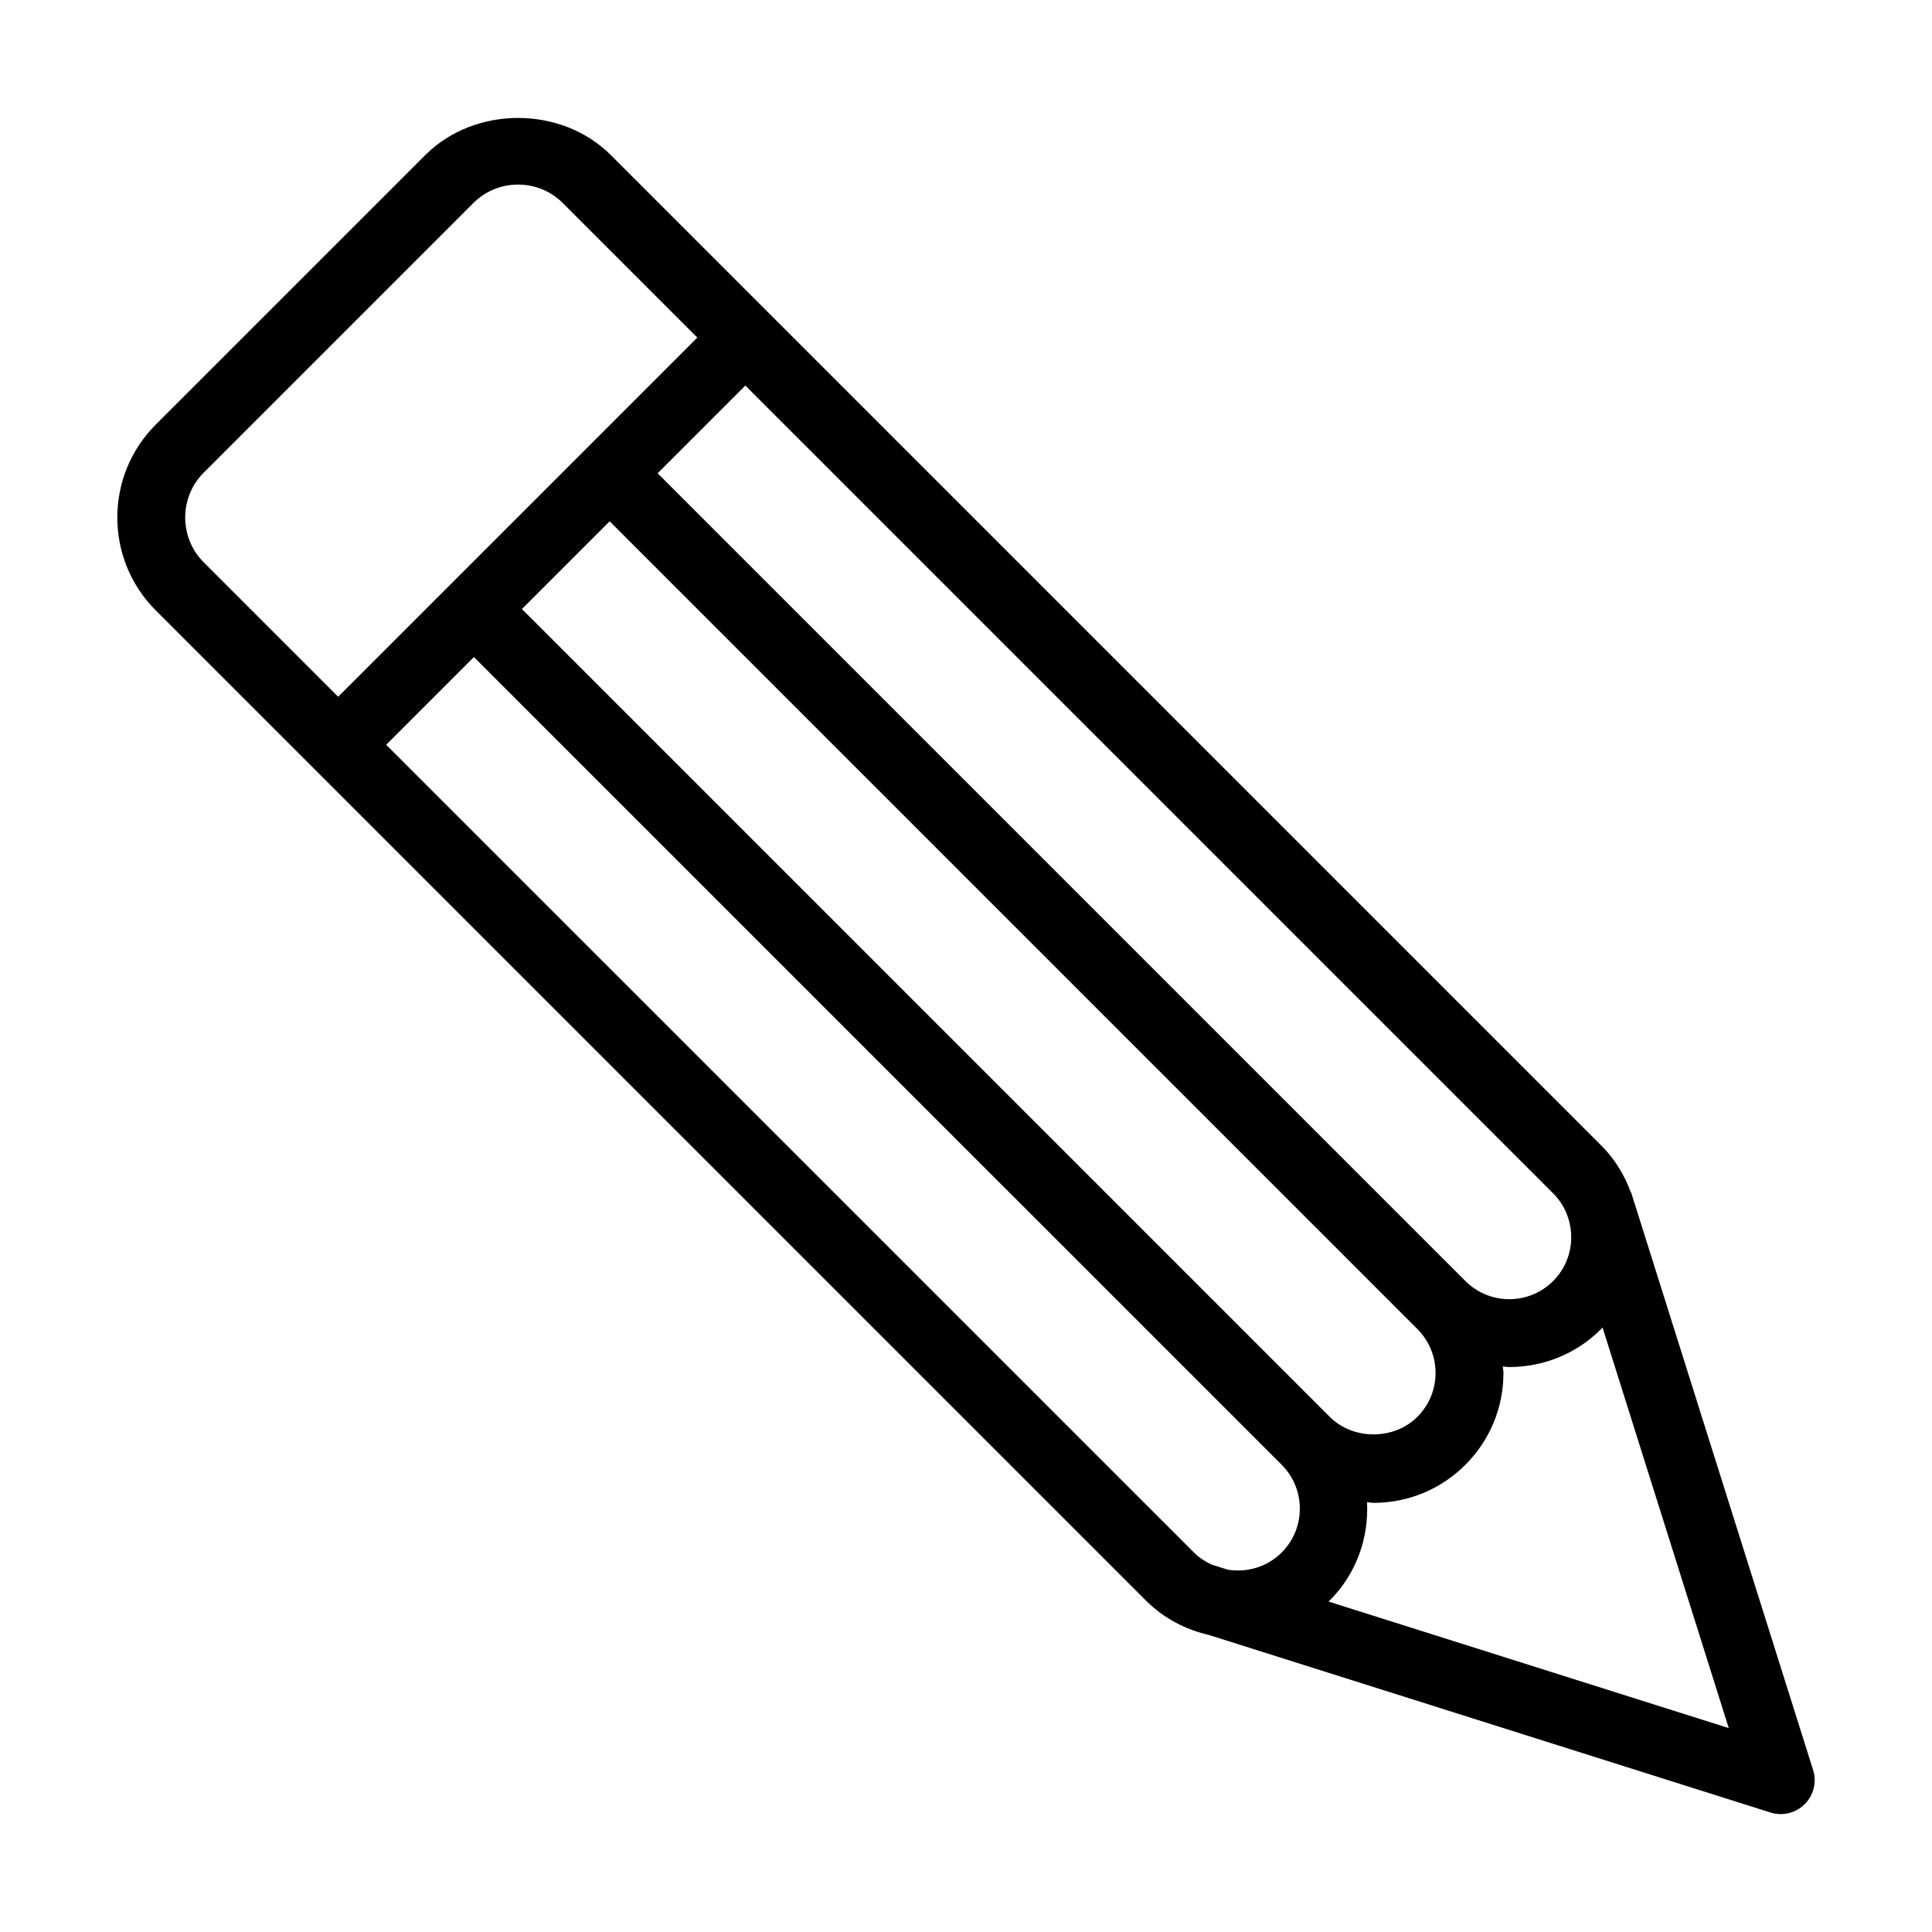
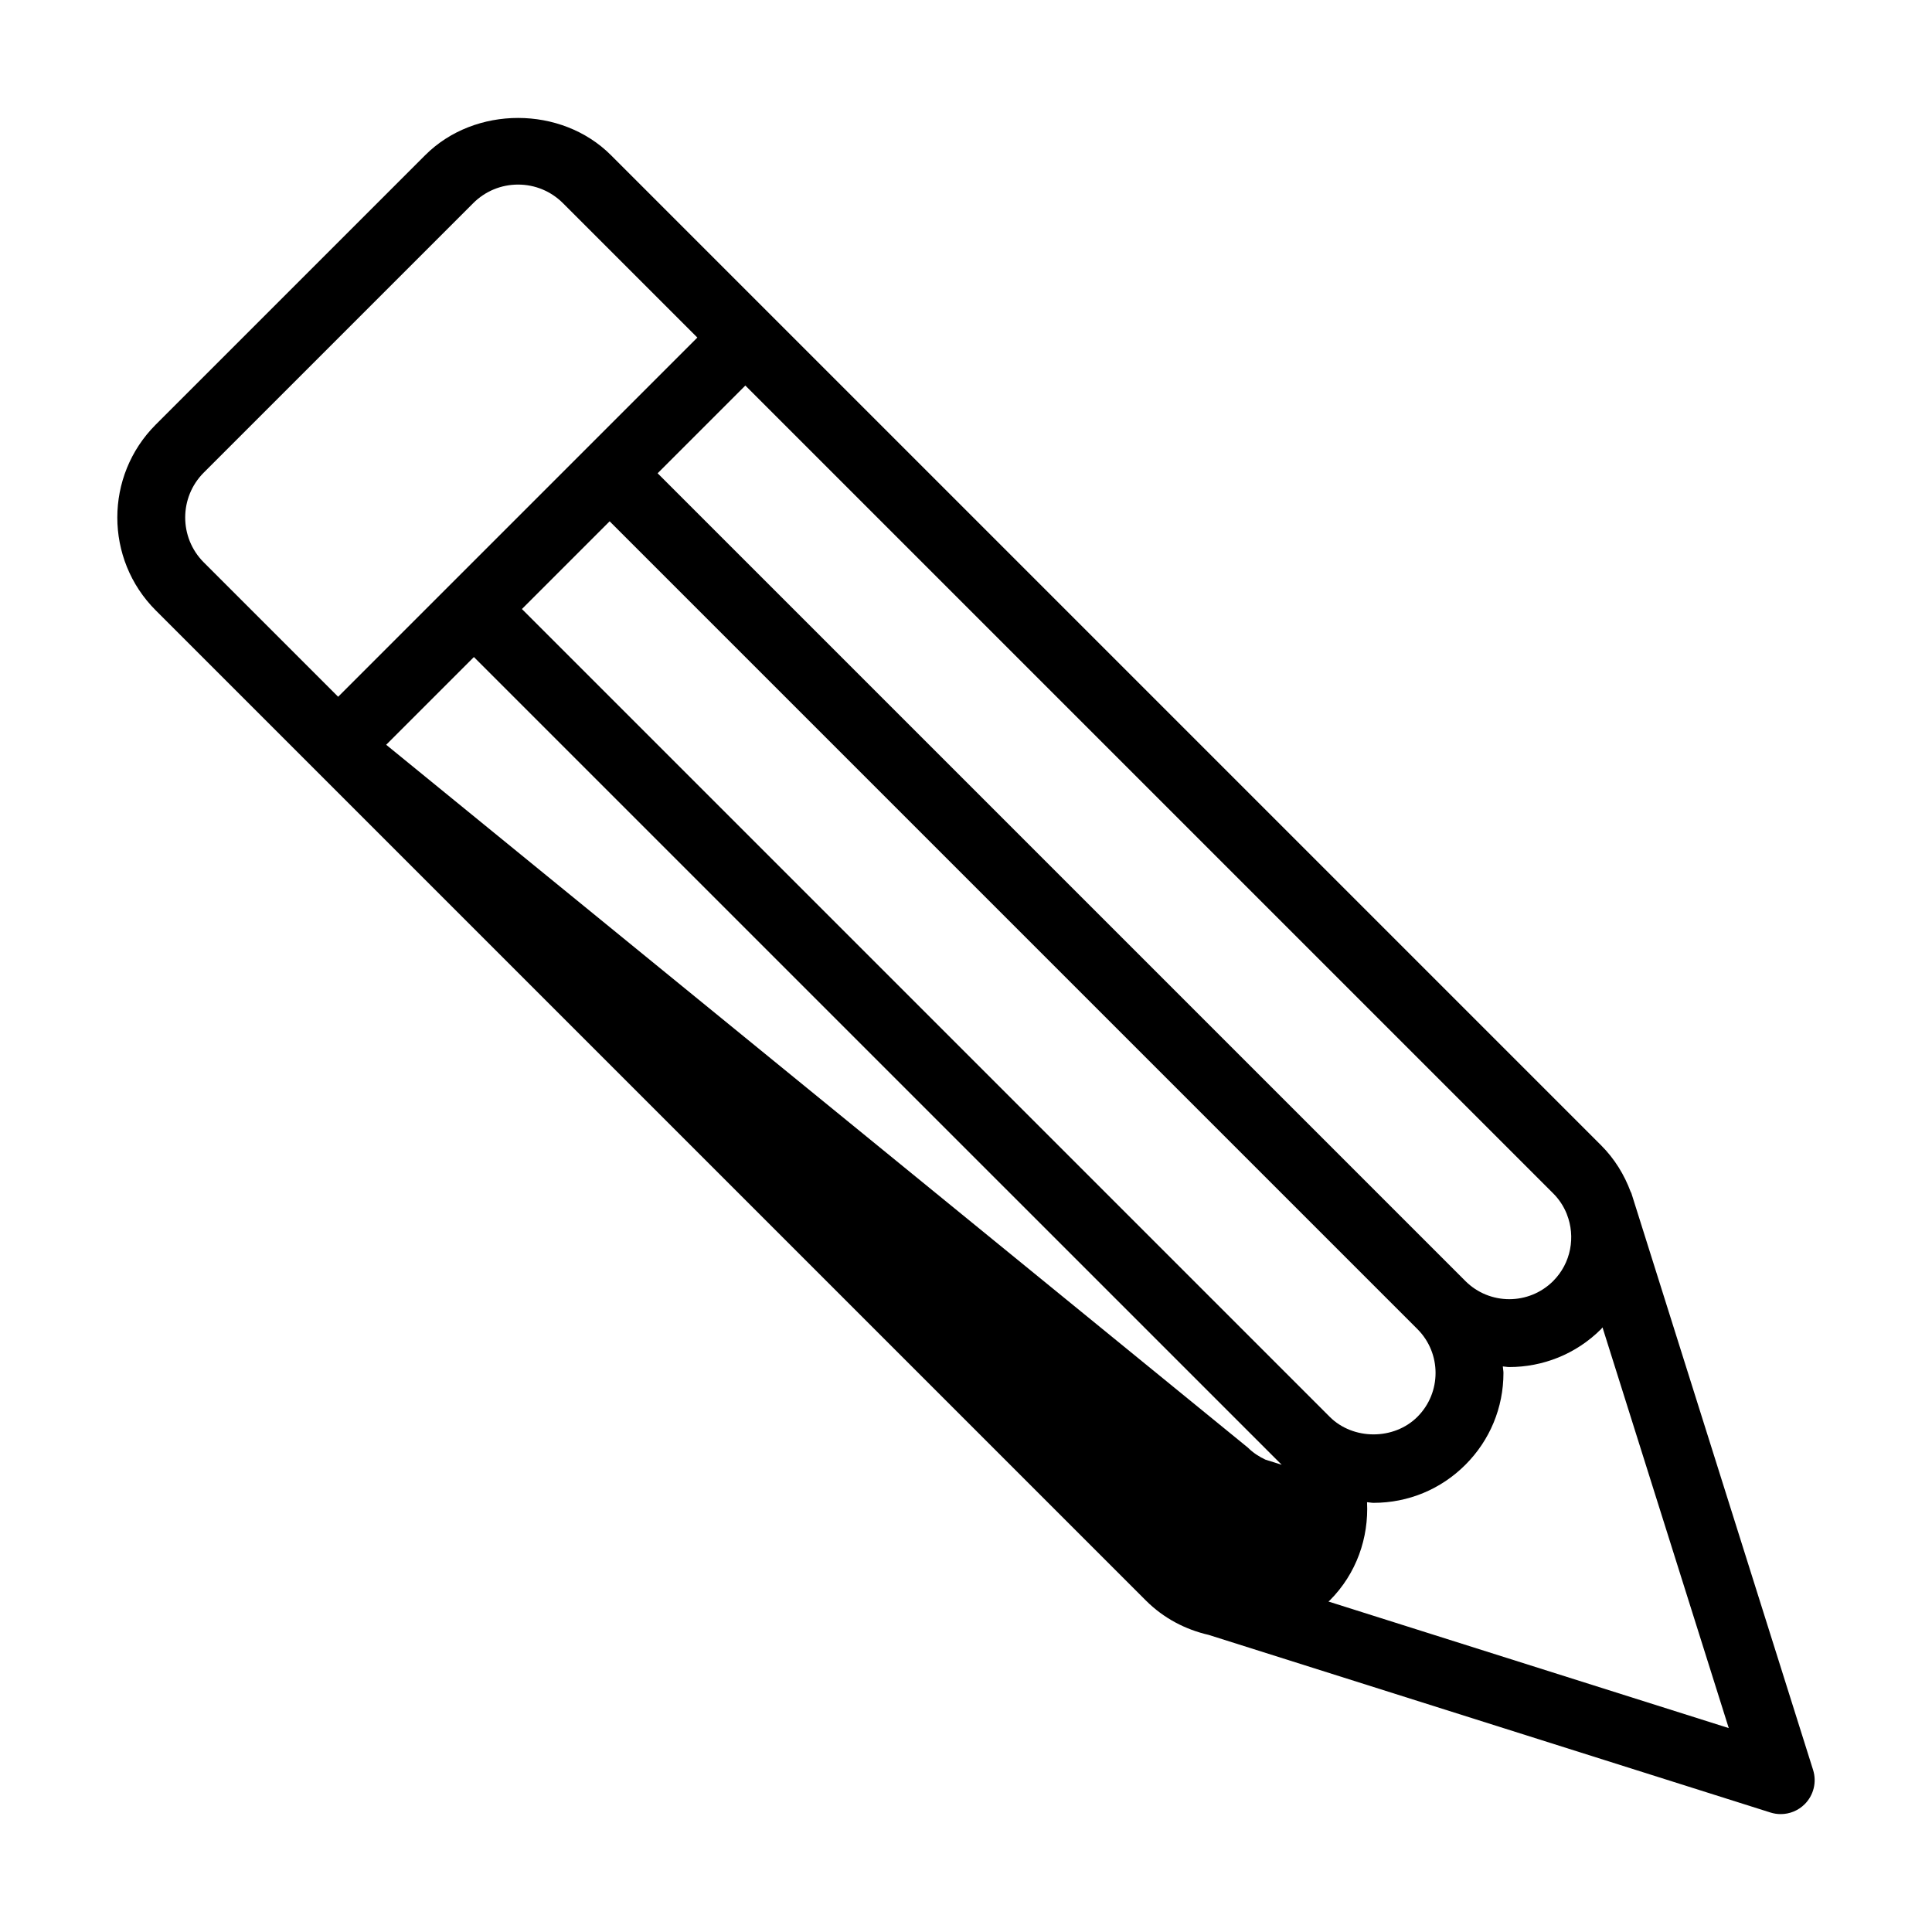
<svg xmlns="http://www.w3.org/2000/svg" fill="#000000" width="800px" height="800px" version="1.1" viewBox="144 144 512 512">
-   <path d="m185.27 305.75 262.41 262.41c4.731 4.731 10.531 7.703 16.617 9.098l148.9 47.078c0.887 0.281 1.801 0.418 2.711 0.418 2.348 0 4.644-0.922 6.356-2.633 2.375-2.371 3.234-5.867 2.223-9.066l-48.176-152.91c-0.035-0.117-0.129-0.195-0.172-0.309-1.668-4.484-4.227-8.711-7.824-12.312l-220.43-220.43-41.977-41.977c-13.148-13.145-36.074-13.152-49.223 0l-71.414 71.41c-13.574 13.574-13.574 35.656-0.004 49.223zm120.29-23.598 214.07 214.07c6.41 6.41 6.41 16.836 0 23.246-6.211 6.211-17.035 6.211-23.246 0l-214.07-214.07 11.625-11.625zm-59.219 59.219 23.25-23.25 214.07 214.06c6.406 6.41 6.41 16.844 0 23.25-3.887 3.879-9.246 5.371-14.293 4.547l-4.324-1.367c-1.668-0.785-3.254-1.805-4.633-3.18zm249.71 227.05c0.102-0.102 0.223-0.164 0.324-0.266 7.148-7.148 10.371-16.676 9.906-26.055 0.578 0.027 1.137 0.168 1.719 0.168 9.199 0 17.844-3.582 24.344-10.086 6.504-6.5 10.086-15.152 10.086-24.344 0-0.586-0.141-1.141-0.168-1.719 0.57 0.027 1.133 0.164 1.707 0.164 8.816 0 17.637-3.356 24.352-10.07 0.137-0.137 0.227-0.305 0.359-0.441l33.457 106.19zm63.141-102.76 0.055 0.168c2.324 5.906 1.117 12.895-3.648 17.664-6.41 6.402-16.832 6.41-23.25 0l-214.07-214.07 21.5-21.504 1.746-1.746 214.07 214.07c1.598 1.594 2.793 3.441 3.594 5.418zm-361.2-196.41 71.414-71.41c3.176-3.176 7.398-4.926 11.887-4.926s8.715 1.75 11.891 4.926l35.617 35.617-47.594 47.598-17.988 17.984-29.609 29.609-35.617-35.621c-6.555-6.555-6.555-17.219 0-23.777z" />
+   <path d="m185.27 305.75 262.41 262.41c4.731 4.731 10.531 7.703 16.617 9.098l148.9 47.078c0.887 0.281 1.801 0.418 2.711 0.418 2.348 0 4.644-0.922 6.356-2.633 2.375-2.371 3.234-5.867 2.223-9.066l-48.176-152.91c-0.035-0.117-0.129-0.195-0.172-0.309-1.668-4.484-4.227-8.711-7.824-12.312l-220.43-220.43-41.977-41.977c-13.148-13.145-36.074-13.152-49.223 0l-71.414 71.41c-13.574 13.574-13.574 35.656-0.004 49.223zm120.29-23.598 214.07 214.07c6.41 6.41 6.41 16.836 0 23.246-6.211 6.211-17.035 6.211-23.246 0l-214.07-214.07 11.625-11.625zm-59.219 59.219 23.25-23.25 214.07 214.06l-4.324-1.367c-1.668-0.785-3.254-1.805-4.633-3.18zm249.71 227.05c0.102-0.102 0.223-0.164 0.324-0.266 7.148-7.148 10.371-16.676 9.906-26.055 0.578 0.027 1.137 0.168 1.719 0.168 9.199 0 17.844-3.582 24.344-10.086 6.504-6.5 10.086-15.152 10.086-24.344 0-0.586-0.141-1.141-0.168-1.719 0.57 0.027 1.133 0.164 1.707 0.164 8.816 0 17.637-3.356 24.352-10.07 0.137-0.137 0.227-0.305 0.359-0.441l33.457 106.19zm63.141-102.76 0.055 0.168c2.324 5.906 1.117 12.895-3.648 17.664-6.41 6.402-16.832 6.41-23.25 0l-214.07-214.07 21.5-21.504 1.746-1.746 214.07 214.07c1.598 1.594 2.793 3.441 3.594 5.418zm-361.2-196.41 71.414-71.41c3.176-3.176 7.398-4.926 11.887-4.926s8.715 1.75 11.891 4.926l35.617 35.617-47.594 47.598-17.988 17.984-29.609 29.609-35.617-35.621c-6.555-6.555-6.555-17.219 0-23.777z" />
</svg>